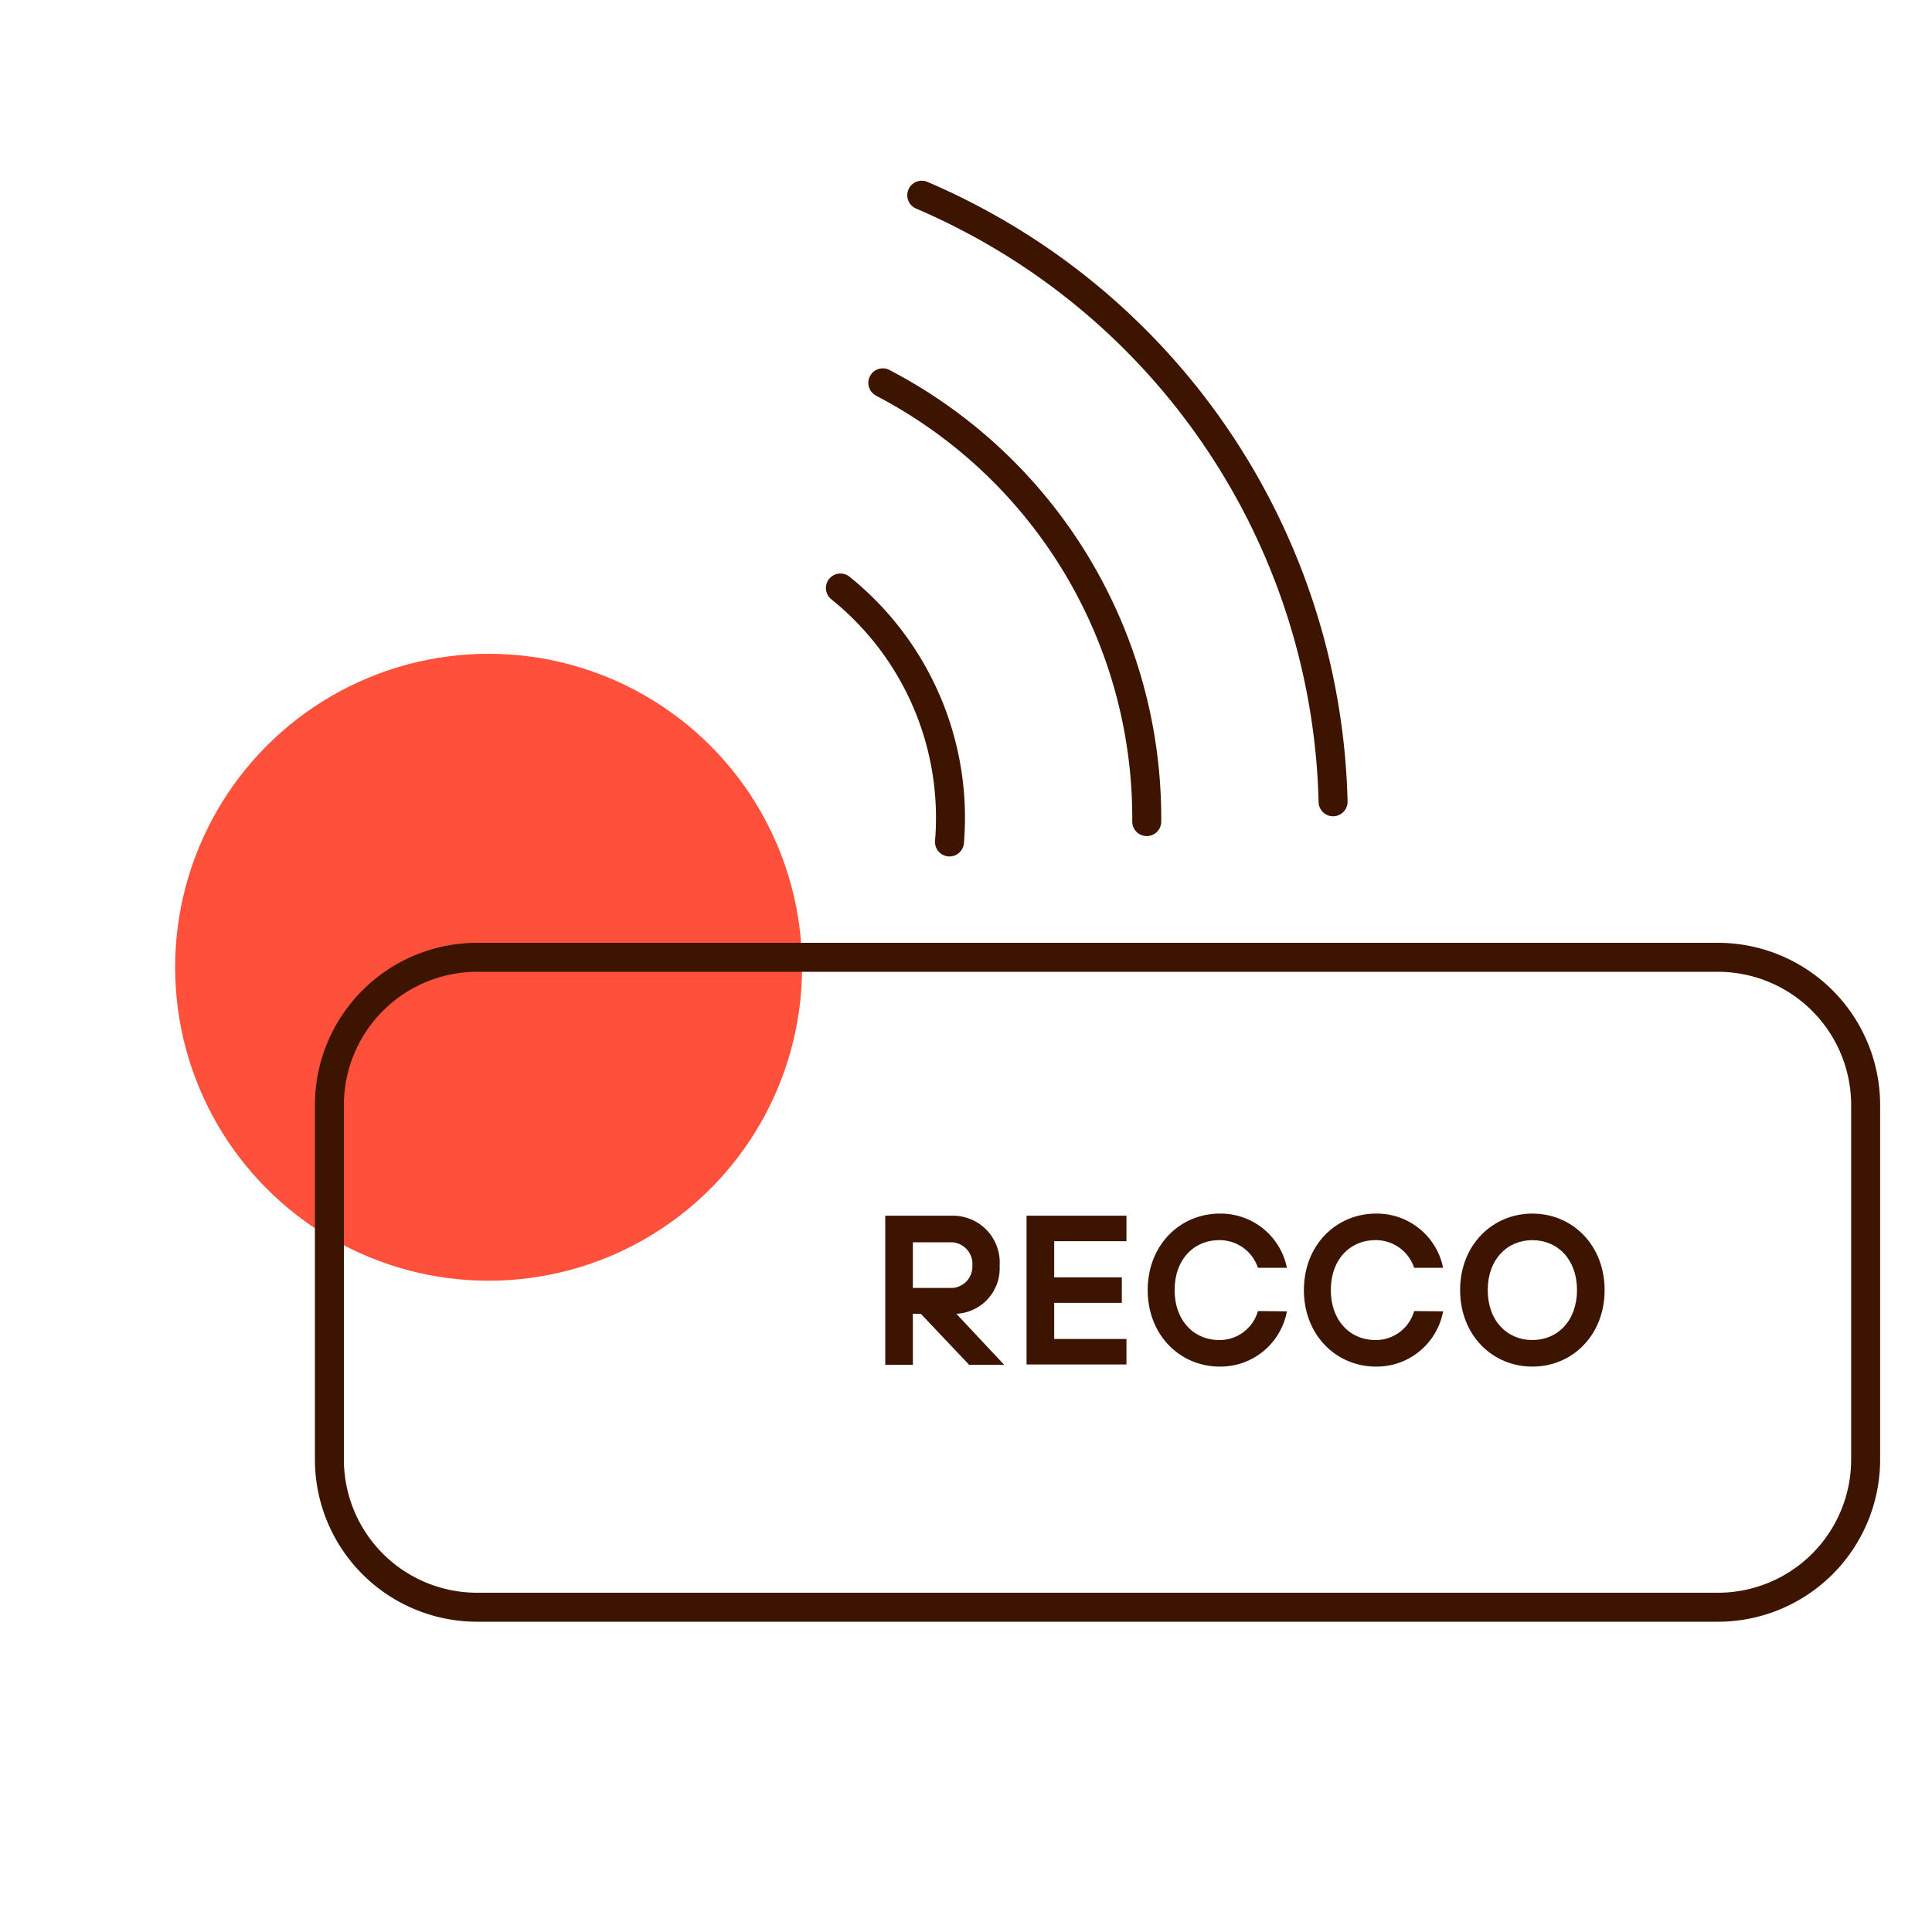
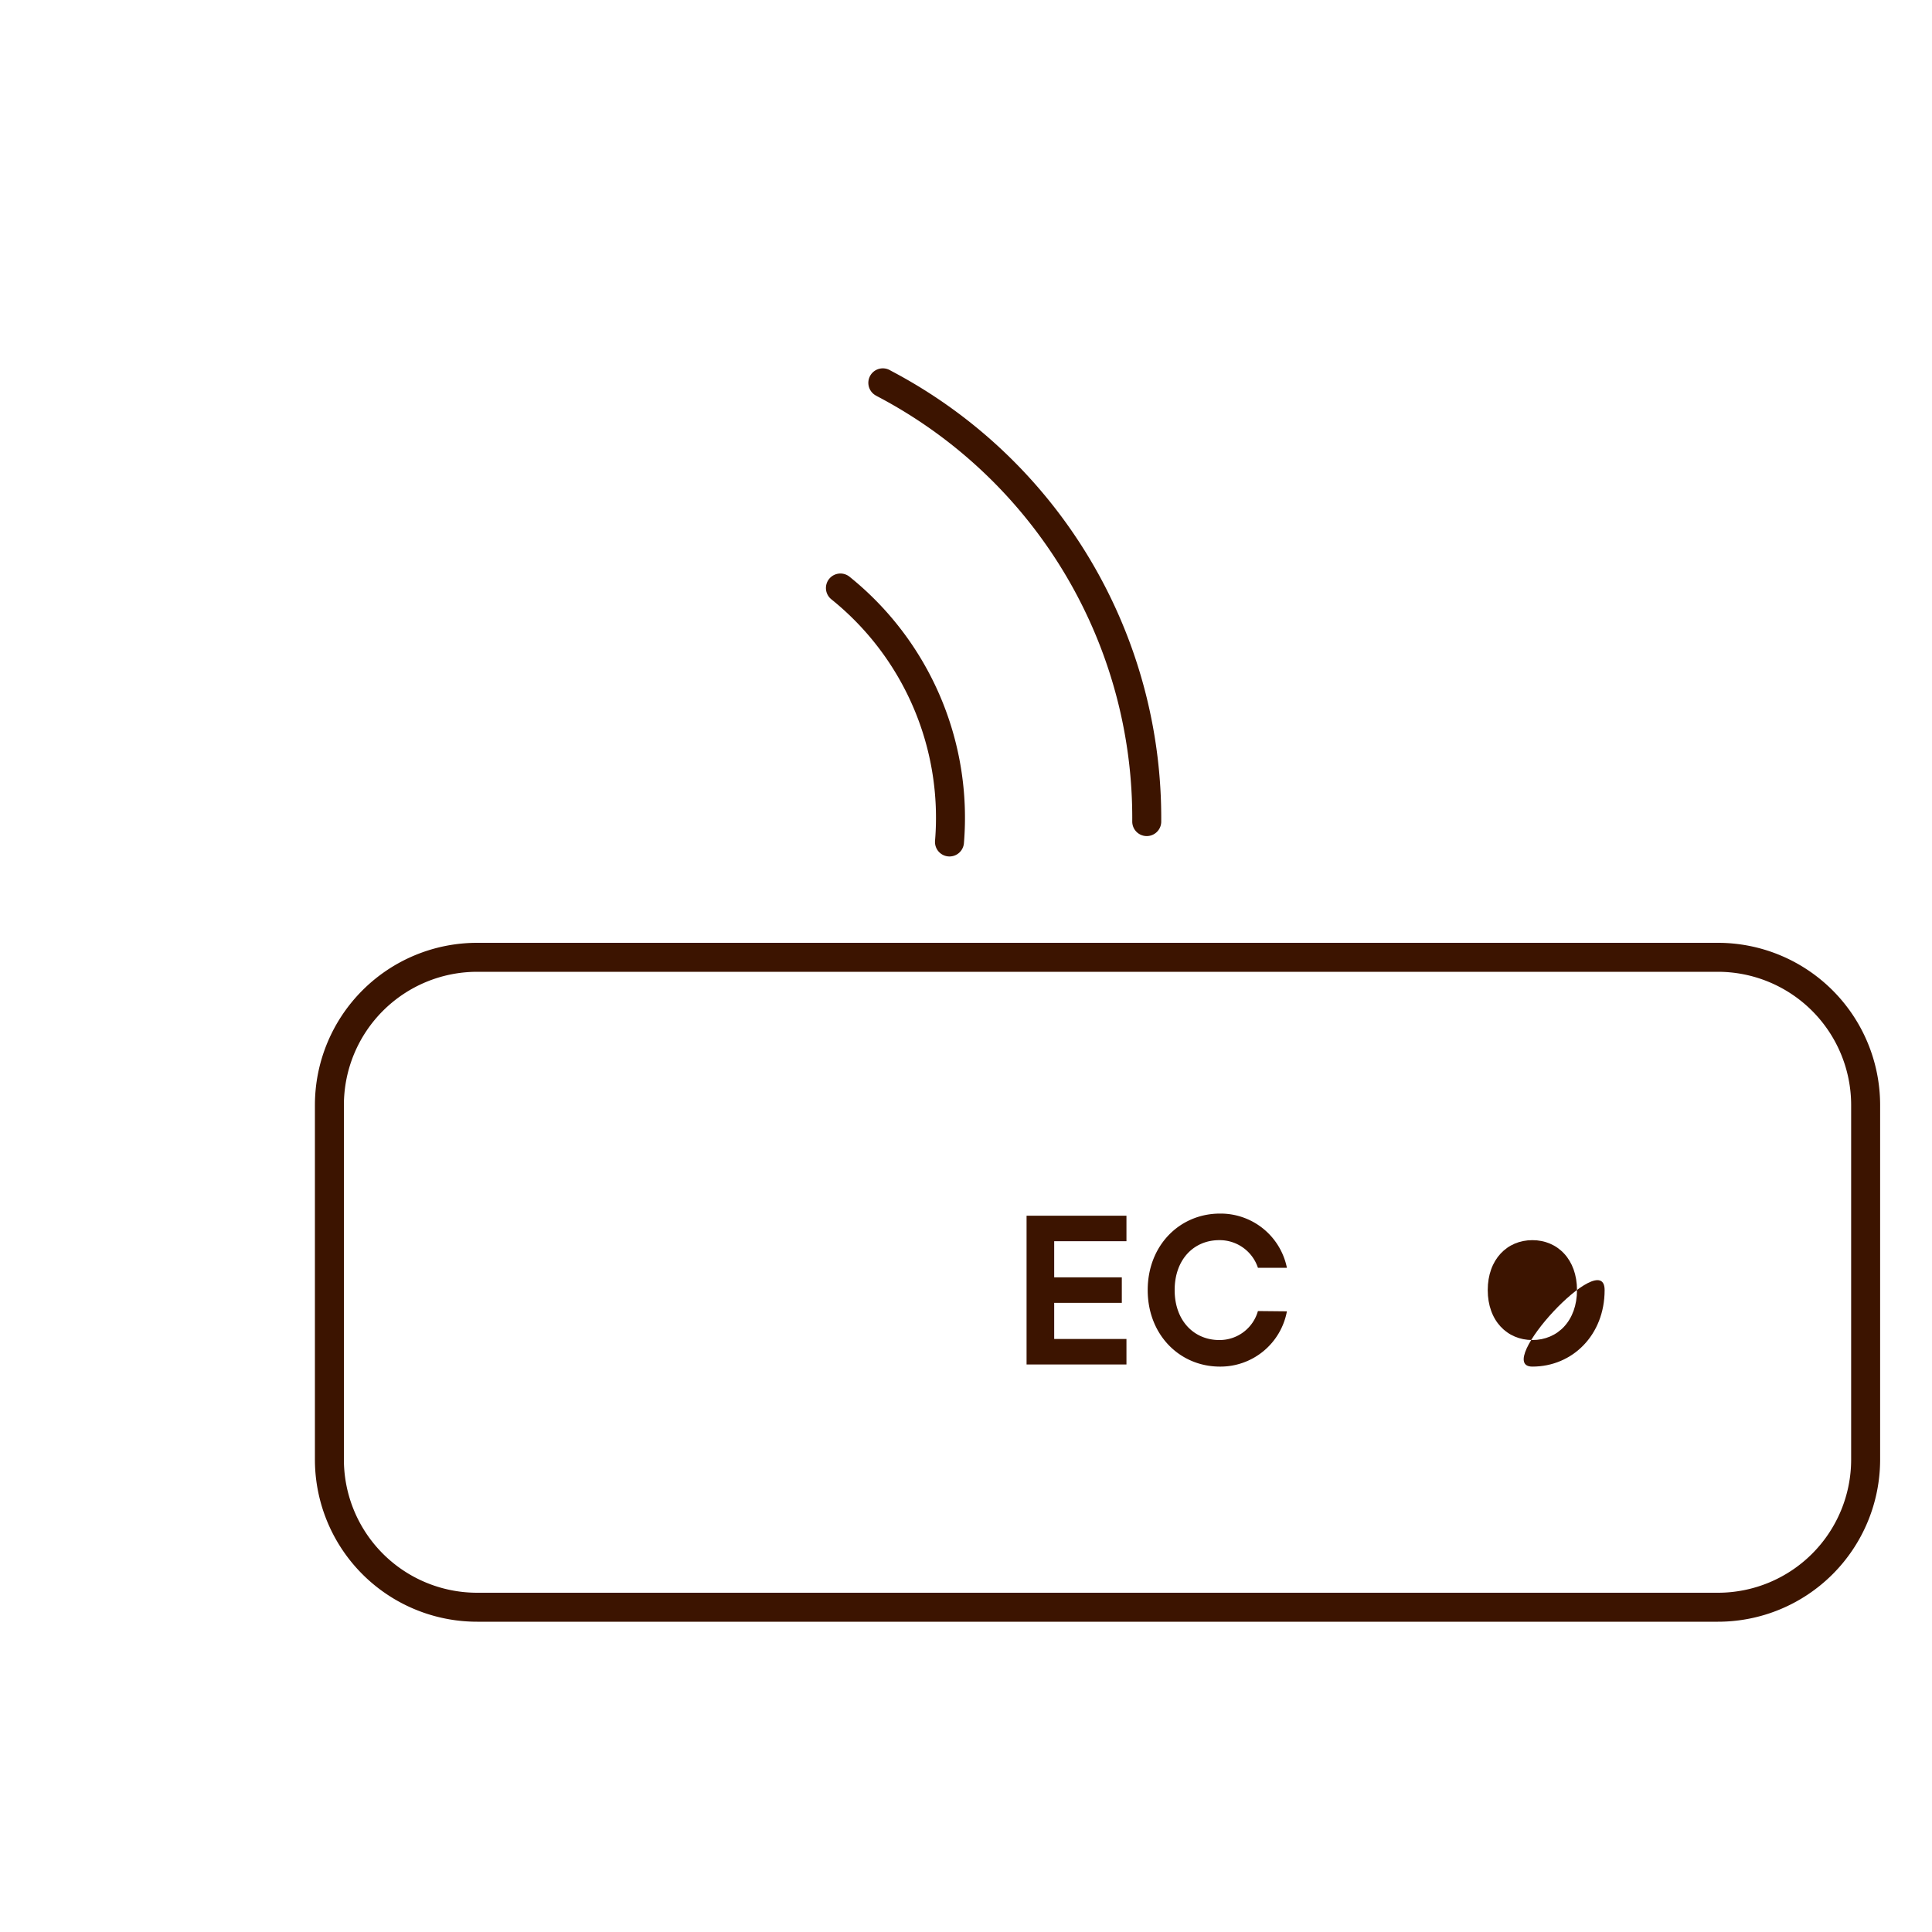
<svg xmlns="http://www.w3.org/2000/svg" id="Warstwa_1" data-name="Warstwa 1" viewBox="0 0 200 200">
  <defs>
    <style>.cls-1{fill:#ff503c;}.cls-2,.cls-4{fill:none;stroke:#3c1400;stroke-miterlimit:10;stroke-width:3px;}.cls-2{stroke-linecap:square;}.cls-3{fill:#3c1400;}.cls-4{stroke-linecap:round;}</style>
  </defs>
-   <circle class="cls-1" cx="50.58" cy="100.13" r="32.45" />
  <path class="cls-2" d="M49.4,166.38H177.84a15.29,15.29,0,0,0,15.29-15.29V114.4a15.3,15.3,0,0,0-15.29-15.3H49.4a15.3,15.3,0,0,0-15.3,15.3v36.69A15.29,15.29,0,0,0,49.4,166.38Z" />
-   <path class="cls-3" d="M91.64,125.85h7a4.84,4.84,0,0,1,4.84,5.17A4.71,4.71,0,0,1,99,136l4.95,5.28h-3.63l-5-5.28H94.5v5.28H91.64Zm6.93,7.48a2.22,2.22,0,0,0,2.09-2.31,2.25,2.25,0,0,0-2.09-2.42H94.5v4.73Z" />
  <path class="cls-3" d="M106.27,125.85h10.34v2.64h-7.48v3.74h7v2.64h-7v3.74h7.48v2.64H106.27Z" />
  <path class="cls-3" d="M133.22,135.75a7,7,0,0,1-6.93,5.72c-4.16,0-7.48-3.28-7.48-7.92s3.32-7.92,7.48-7.92a7,7,0,0,1,6.93,5.61h-3a4.17,4.17,0,0,0-4-2.86c-2.64,0-4.62,2-4.62,5.17s2,5.17,4.62,5.17a4.12,4.12,0,0,0,4-3Z" />
-   <path class="cls-3" d="M149.39,135.75a7,7,0,0,1-6.93,5.72c-4.16,0-7.48-3.28-7.48-7.92s3.32-7.92,7.48-7.92a7,7,0,0,1,6.93,5.61h-3a4.17,4.17,0,0,0-4-2.86c-2.64,0-4.62,2-4.62,5.17s2,5.17,4.62,5.17a4.12,4.12,0,0,0,4-3Z" />
-   <path class="cls-3" d="M166.11,133.55c0,4.64-3.32,7.92-7.48,7.92s-7.48-3.28-7.48-7.92,3.32-7.92,7.48-7.92S166.11,128.91,166.11,133.55Zm-2.86,0c0-3.17-2-5.17-4.62-5.17s-4.62,2-4.62,5.17,2,5.17,4.62,5.17S163.25,136.72,163.25,133.55Z" />
+   <path class="cls-3" d="M166.11,133.55c0,4.64-3.32,7.92-7.48,7.92S166.11,128.91,166.11,133.55Zm-2.86,0c0-3.17-2-5.17-4.62-5.17s-4.62,2-4.62,5.17,2,5.17,4.62,5.17S163.25,136.72,163.25,133.55Z" />
  <path id="Path_6464" data-name="Path 6464" class="cls-4" d="M87,60.87A30.51,30.51,0,0,1,98.29,87.16" />
  <path id="Path_6466" data-name="Path 6466" class="cls-4" d="M91.39,39.63l.18.1a50.79,50.79,0,0,1,27.14,45.32" />
-   <path id="Path_6468" data-name="Path 6468" class="cls-4" d="M95.42,20.21q2.6,1.11,5.14,2.45A70.09,70.09,0,0,1,138,83" />
</svg>